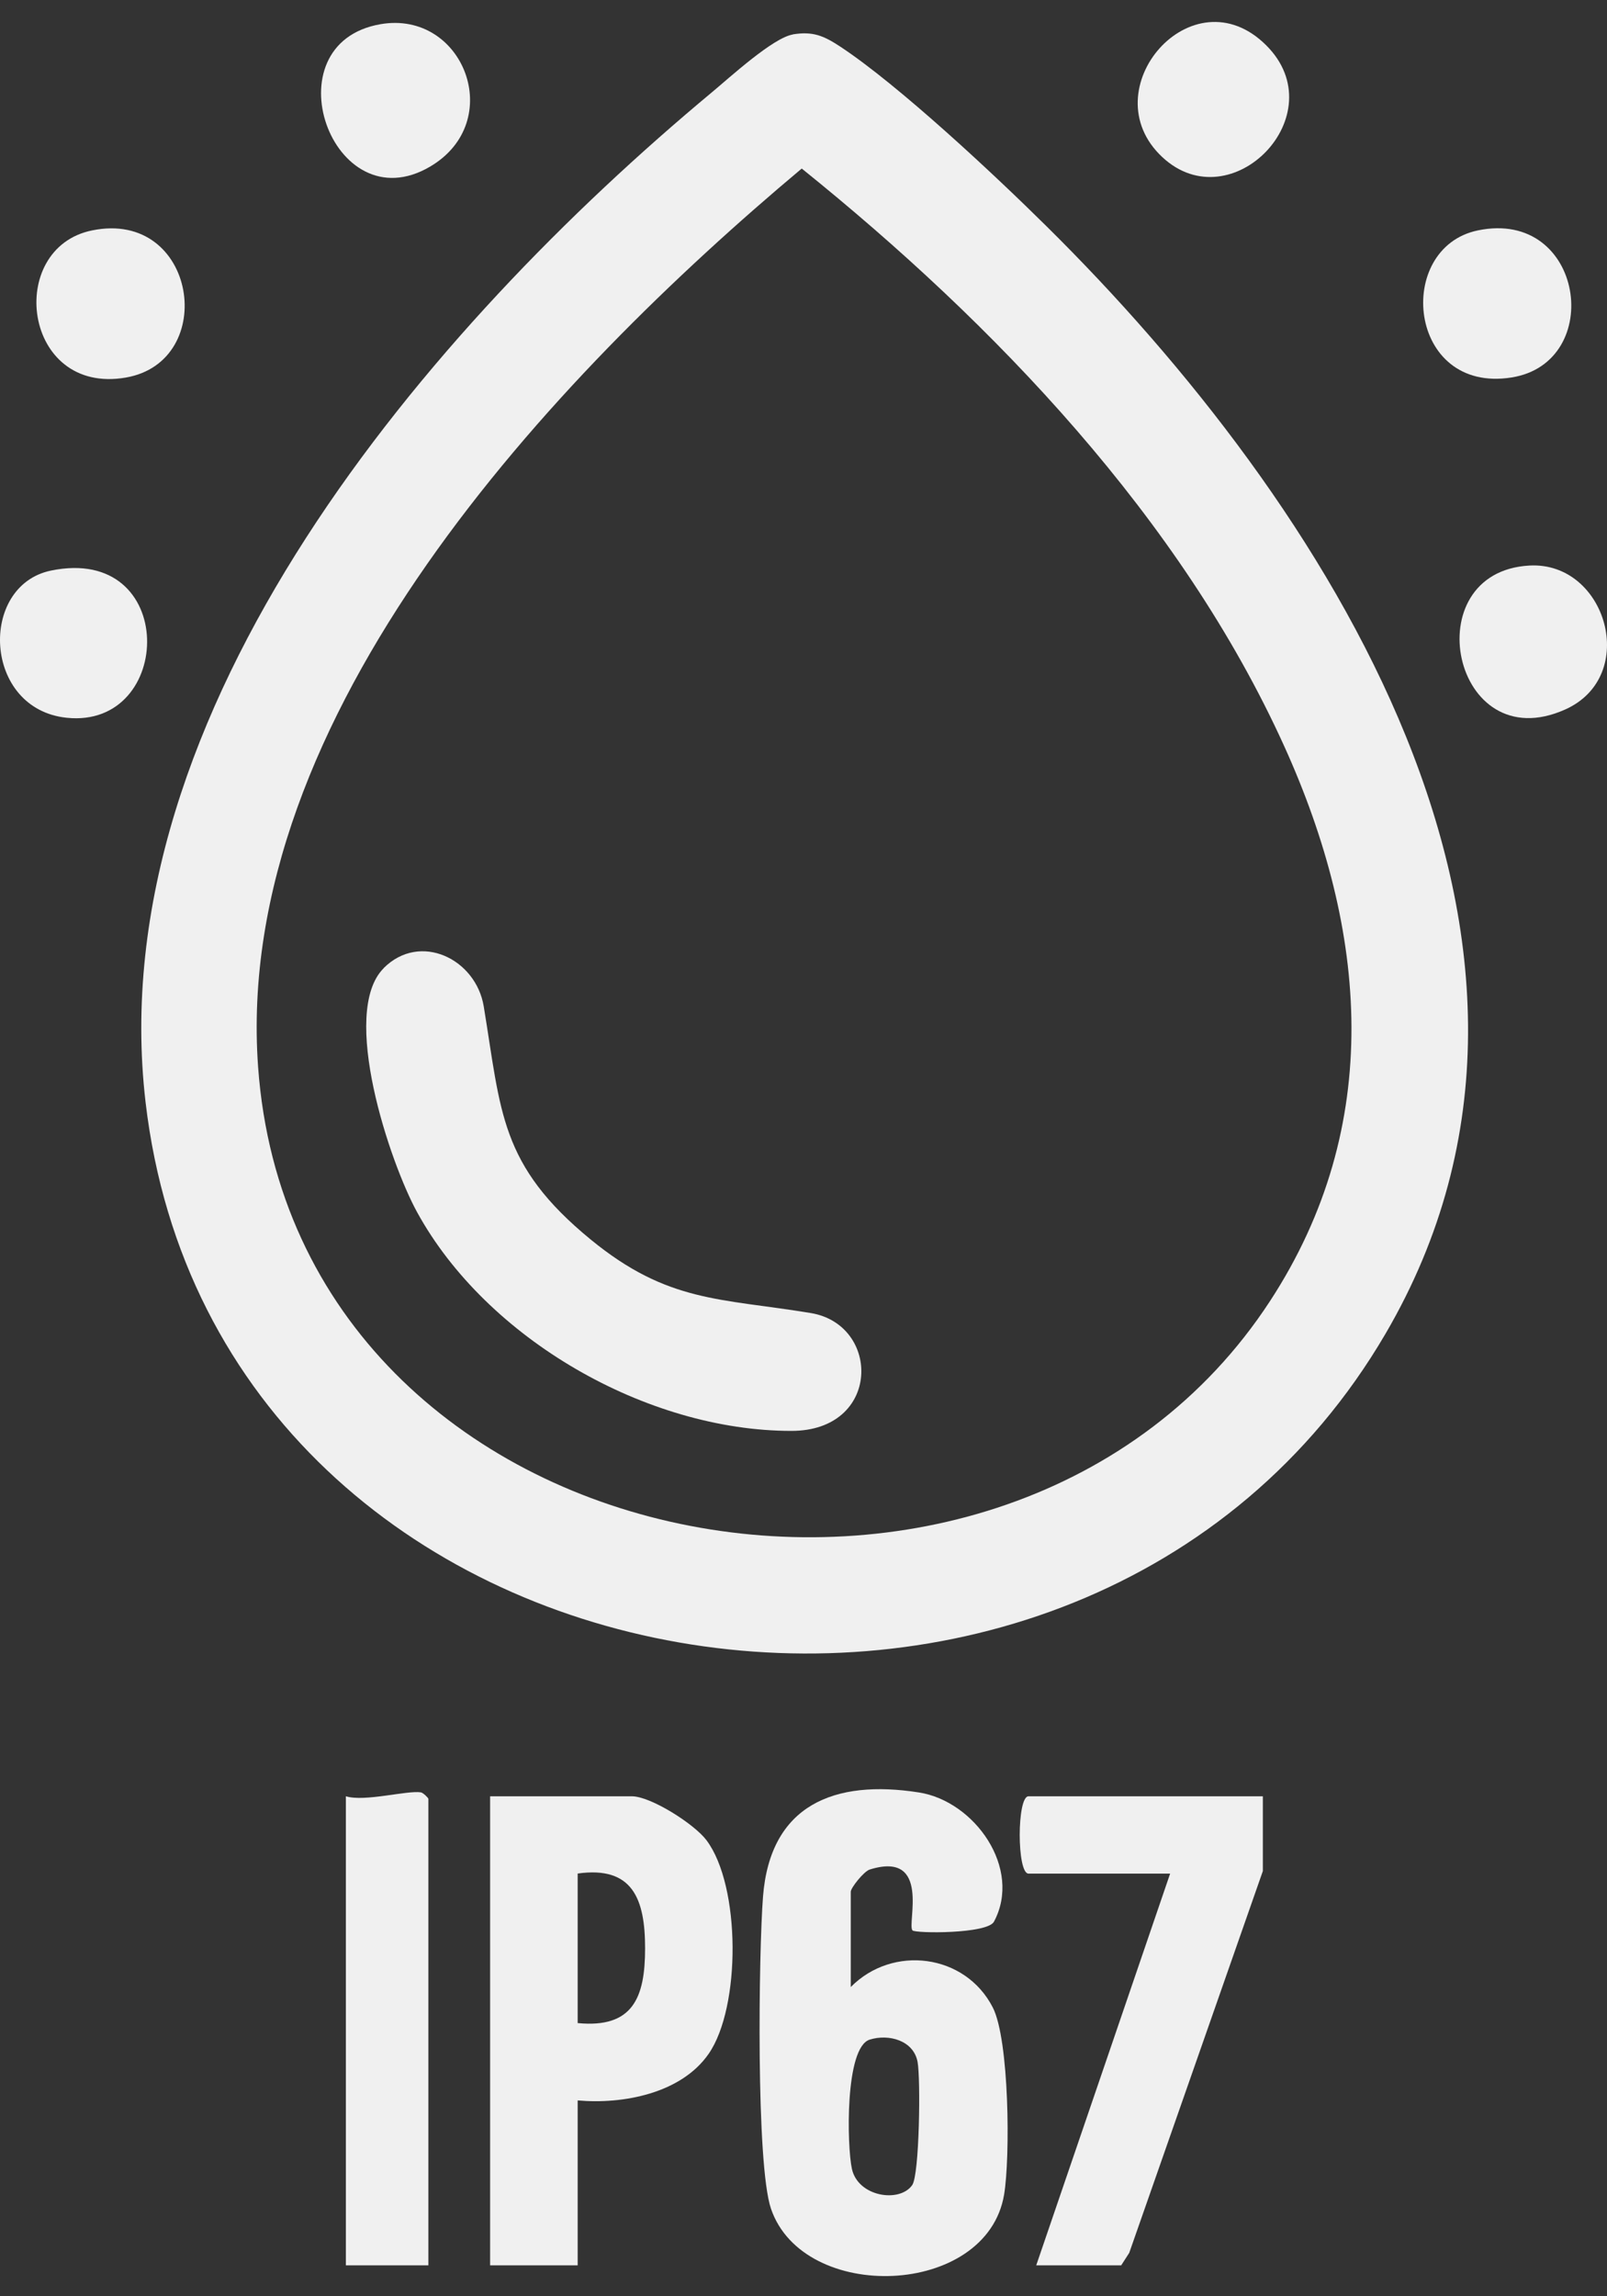
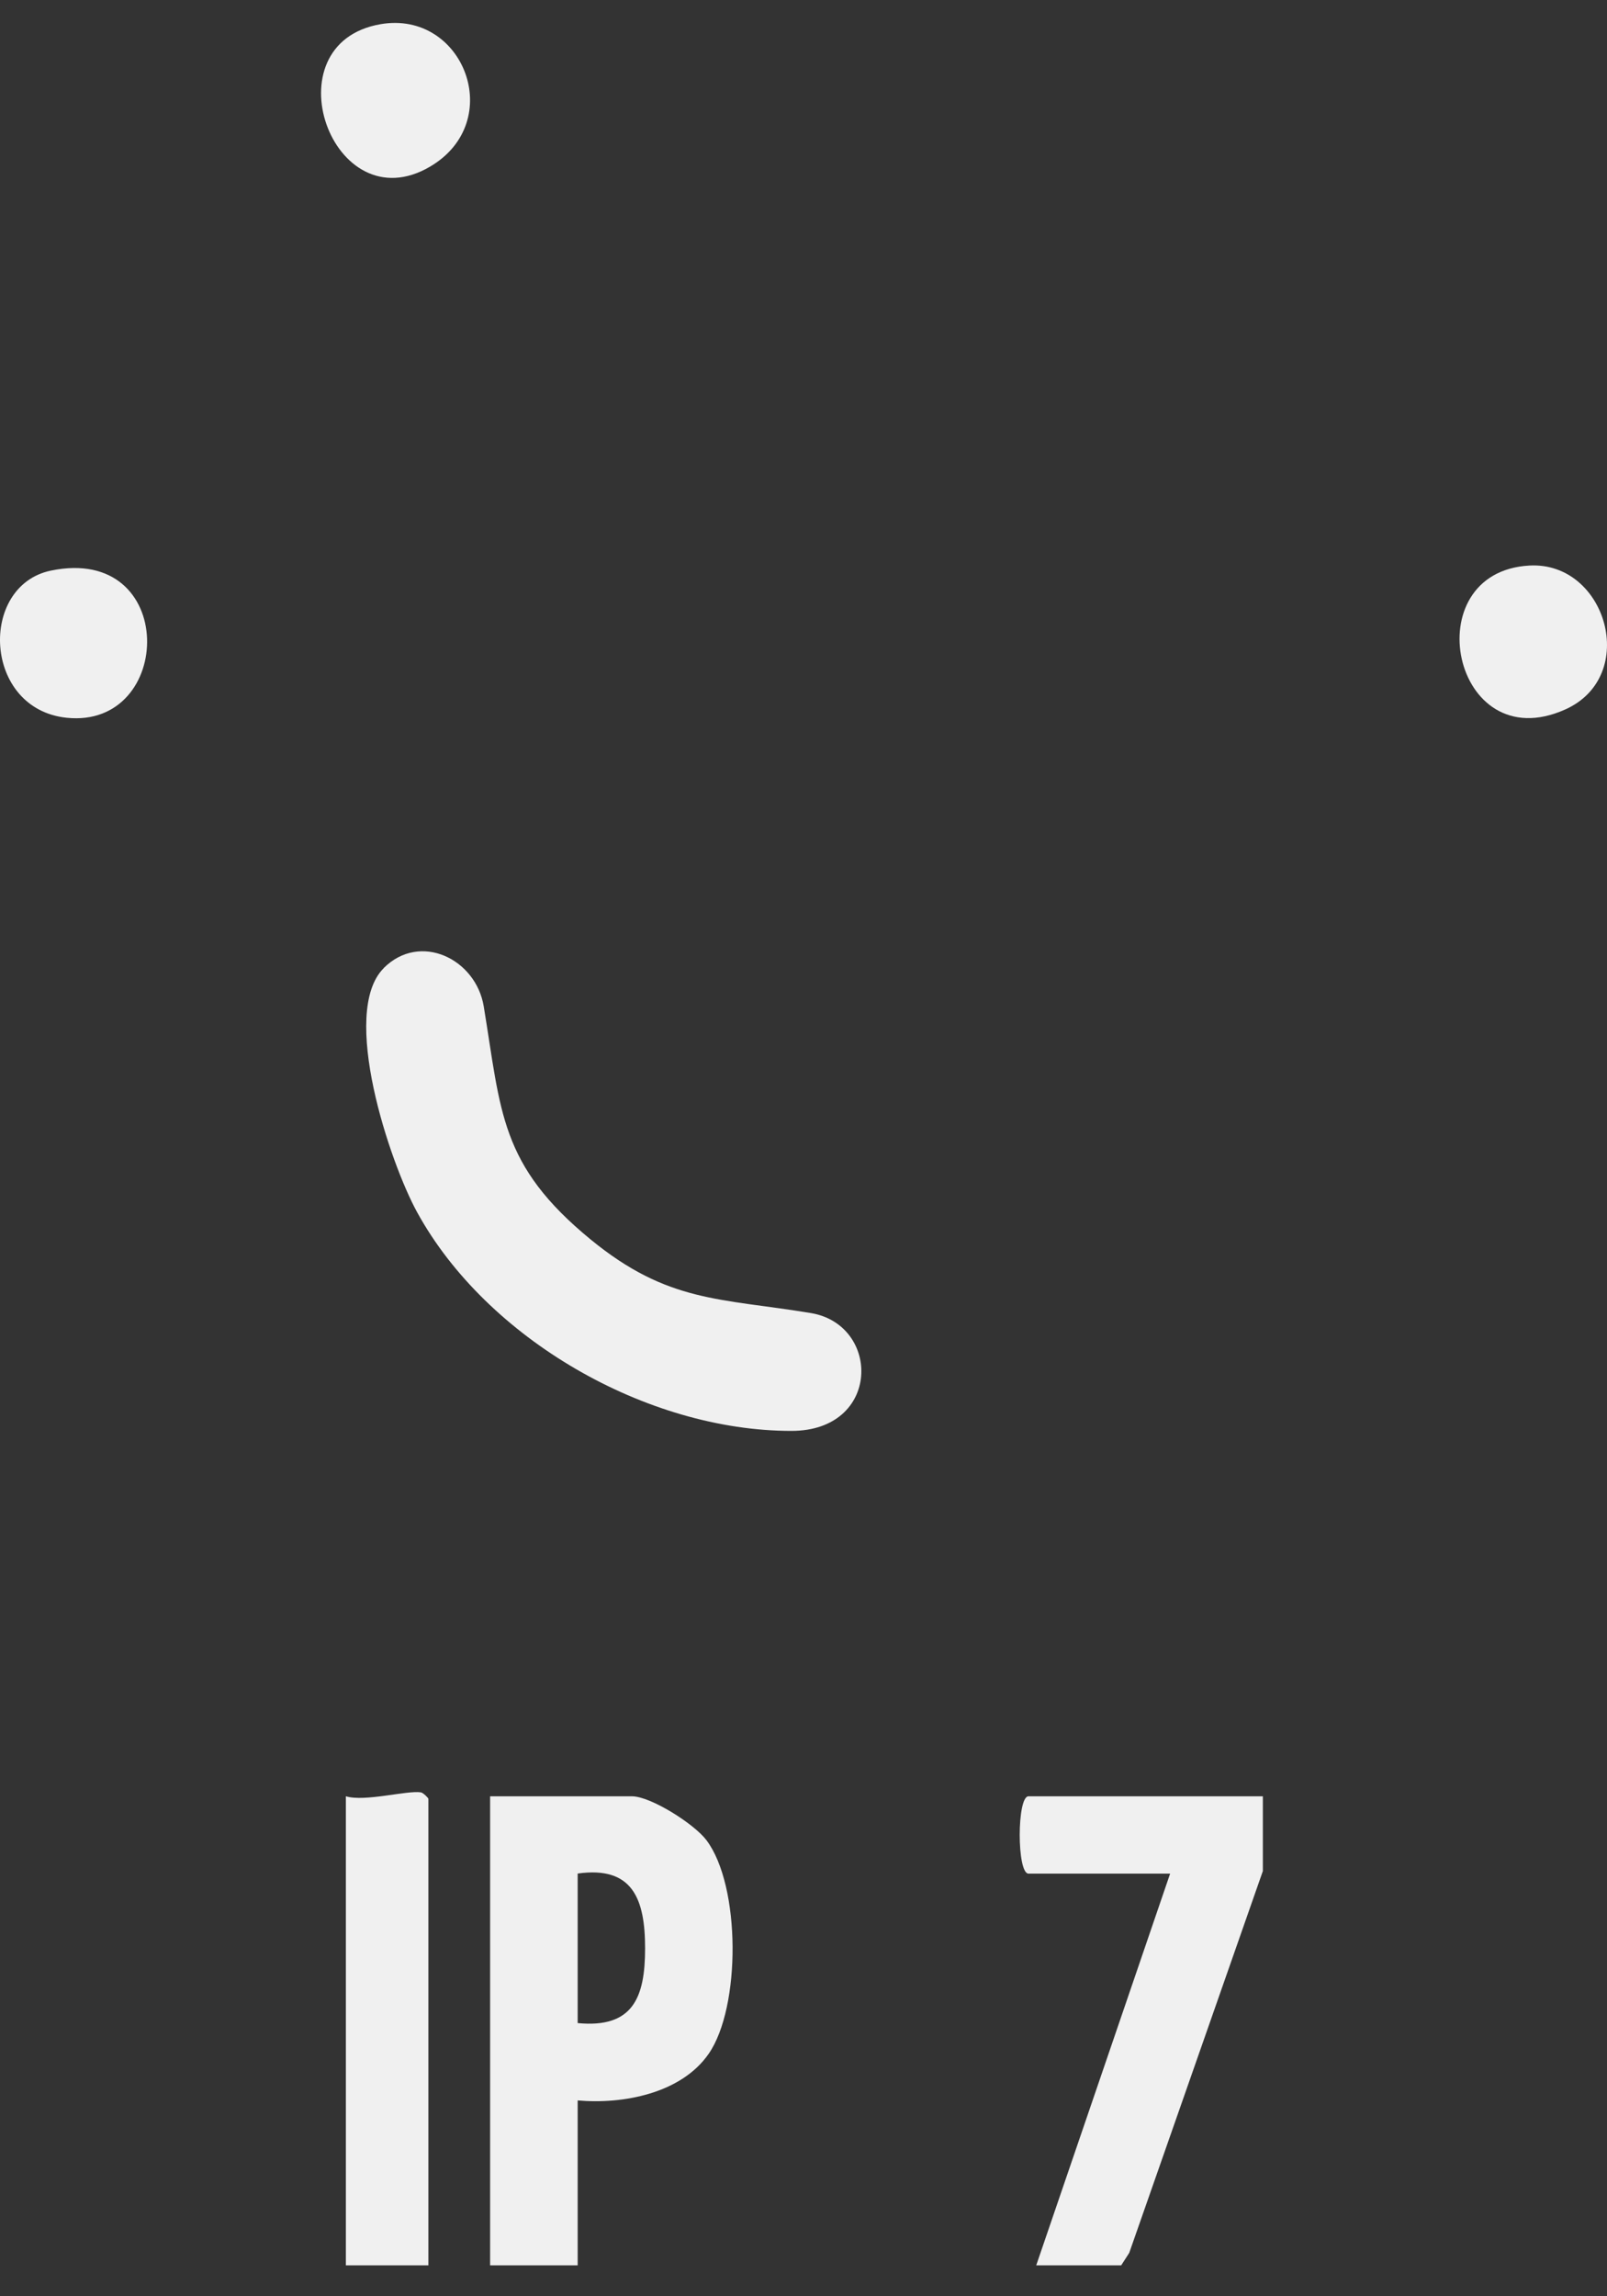
<svg xmlns="http://www.w3.org/2000/svg" width="70" height="100" viewBox="0 0 70 100" fill="none">
  <rect x="0" y="0" width="70" height="100" fill="#333333" stroke="none" />
-   <path d="M34.532 1.498C35.409 1.354 35.877 1.556 36.592 2.024C39.146 3.706 43.338 7.628 45.591 9.859C57.685 21.809 70.314 41.058 60.348 58.09C47.152 80.641 9.472 74.731 6.341 48.002C4.344 30.903 18.754 14.222 30.997 4.03C31.793 3.369 33.668 1.646 34.536 1.502L34.532 1.498ZM34.923 7.34C24.084 16.425 10.133 31.155 11.243 46.469C12.845 68.493 43.945 74.093 55.324 56.656C60.316 49.005 59.578 40.523 55.944 32.504C51.447 22.578 43.311 14.091 34.923 7.34Z" fill="#F0F0F0" />
-   <path d="M37.059 86.533C38.881 84.684 42.043 85.08 43.243 87.419C43.968 88.827 44.008 93.958 43.738 95.573C42.987 100.053 34.99 100.327 33.583 96.185C32.926 94.26 33.048 85.031 33.236 82.598C33.547 78.599 36.34 77.479 40.032 78.06C42.461 78.442 44.534 81.374 43.297 83.686C43.01 84.226 39.879 84.199 39.749 84.068C39.493 83.812 40.577 80.578 37.887 81.415C37.626 81.496 37.059 82.215 37.059 82.382V86.533ZM37.887 88.822C36.794 89.159 36.893 93.477 37.109 94.453C37.374 95.667 39.182 95.946 39.735 95.159C40.055 94.705 40.104 90.509 39.969 89.794C39.794 88.854 38.71 88.566 37.887 88.822Z" fill="#F0F0F0" />
  <path d="M25.163 91.471V98.654H21.349V78.226H27.52C28.348 78.226 30.246 79.436 30.772 80.137C32.274 82.134 32.274 87.41 30.871 89.438C29.674 91.17 27.138 91.647 25.163 91.471ZM25.163 88.103C27.574 88.336 28.1 86.987 28.1 84.846C28.1 82.705 27.561 81.253 25.163 81.59V88.098V88.103Z" fill="#F0F0F0" />
  <path d="M55.009 78.226V81.482L49.189 98.109L48.838 98.654H45.137L50.97 81.594H44.8C44.291 81.594 44.291 78.226 44.8 78.226H55.009Z" fill="#F0F0F0" />
  <path d="M18.655 98.654H15.066V78.226C15.894 78.478 17.729 77.961 18.332 78.055C18.431 78.069 18.66 78.298 18.66 78.338V98.654H18.655Z" fill="#F0F0F0" />
  <path d="M16.578 1.053C20.194 0.432 22.074 5.289 18.736 7.255C14.459 9.769 11.689 1.894 16.578 1.053Z" fill="#F0F0F0" />
-   <path d="M55.157 1.975C58.184 4.993 53.637 9.652 50.628 6.841C47.489 3.909 51.942 -1.236 55.157 1.975Z" fill="#F0F0F0" />
-   <path d="M64.373 10.034C69.005 9.072 69.945 15.791 65.839 16.439C61.306 17.154 60.73 10.79 64.373 10.034Z" fill="#F0F0F0" />
  <path d="M66.622 24.629C69.977 24.444 71.425 29.446 68.178 30.898C63.262 33.098 61.598 24.903 66.622 24.629Z" fill="#F0F0F0" />
-   <path d="M4.011 10.034C8.576 9.103 9.543 15.742 5.478 16.443C0.985 17.217 0.229 10.803 4.011 10.034Z" fill="#F0F0F0" />
  <path d="M2.217 24.849C7.771 23.698 7.605 31.748 2.905 31.258C-0.738 30.88 -0.94 25.506 2.217 24.849Z" fill="#F0F0F0" />
  <path d="M16.712 42.16C18.3 40.573 20.729 41.76 21.071 43.824C21.831 48.43 21.763 50.728 25.73 53.98C29.099 56.741 31.375 56.53 35.319 57.182C38.377 57.69 38.386 62.314 34.473 62.314C28.172 62.314 21.201 58.315 18.17 52.792C16.982 50.629 14.788 44.094 16.712 42.165V42.16Z" fill="#F0F0F0" />
</svg>